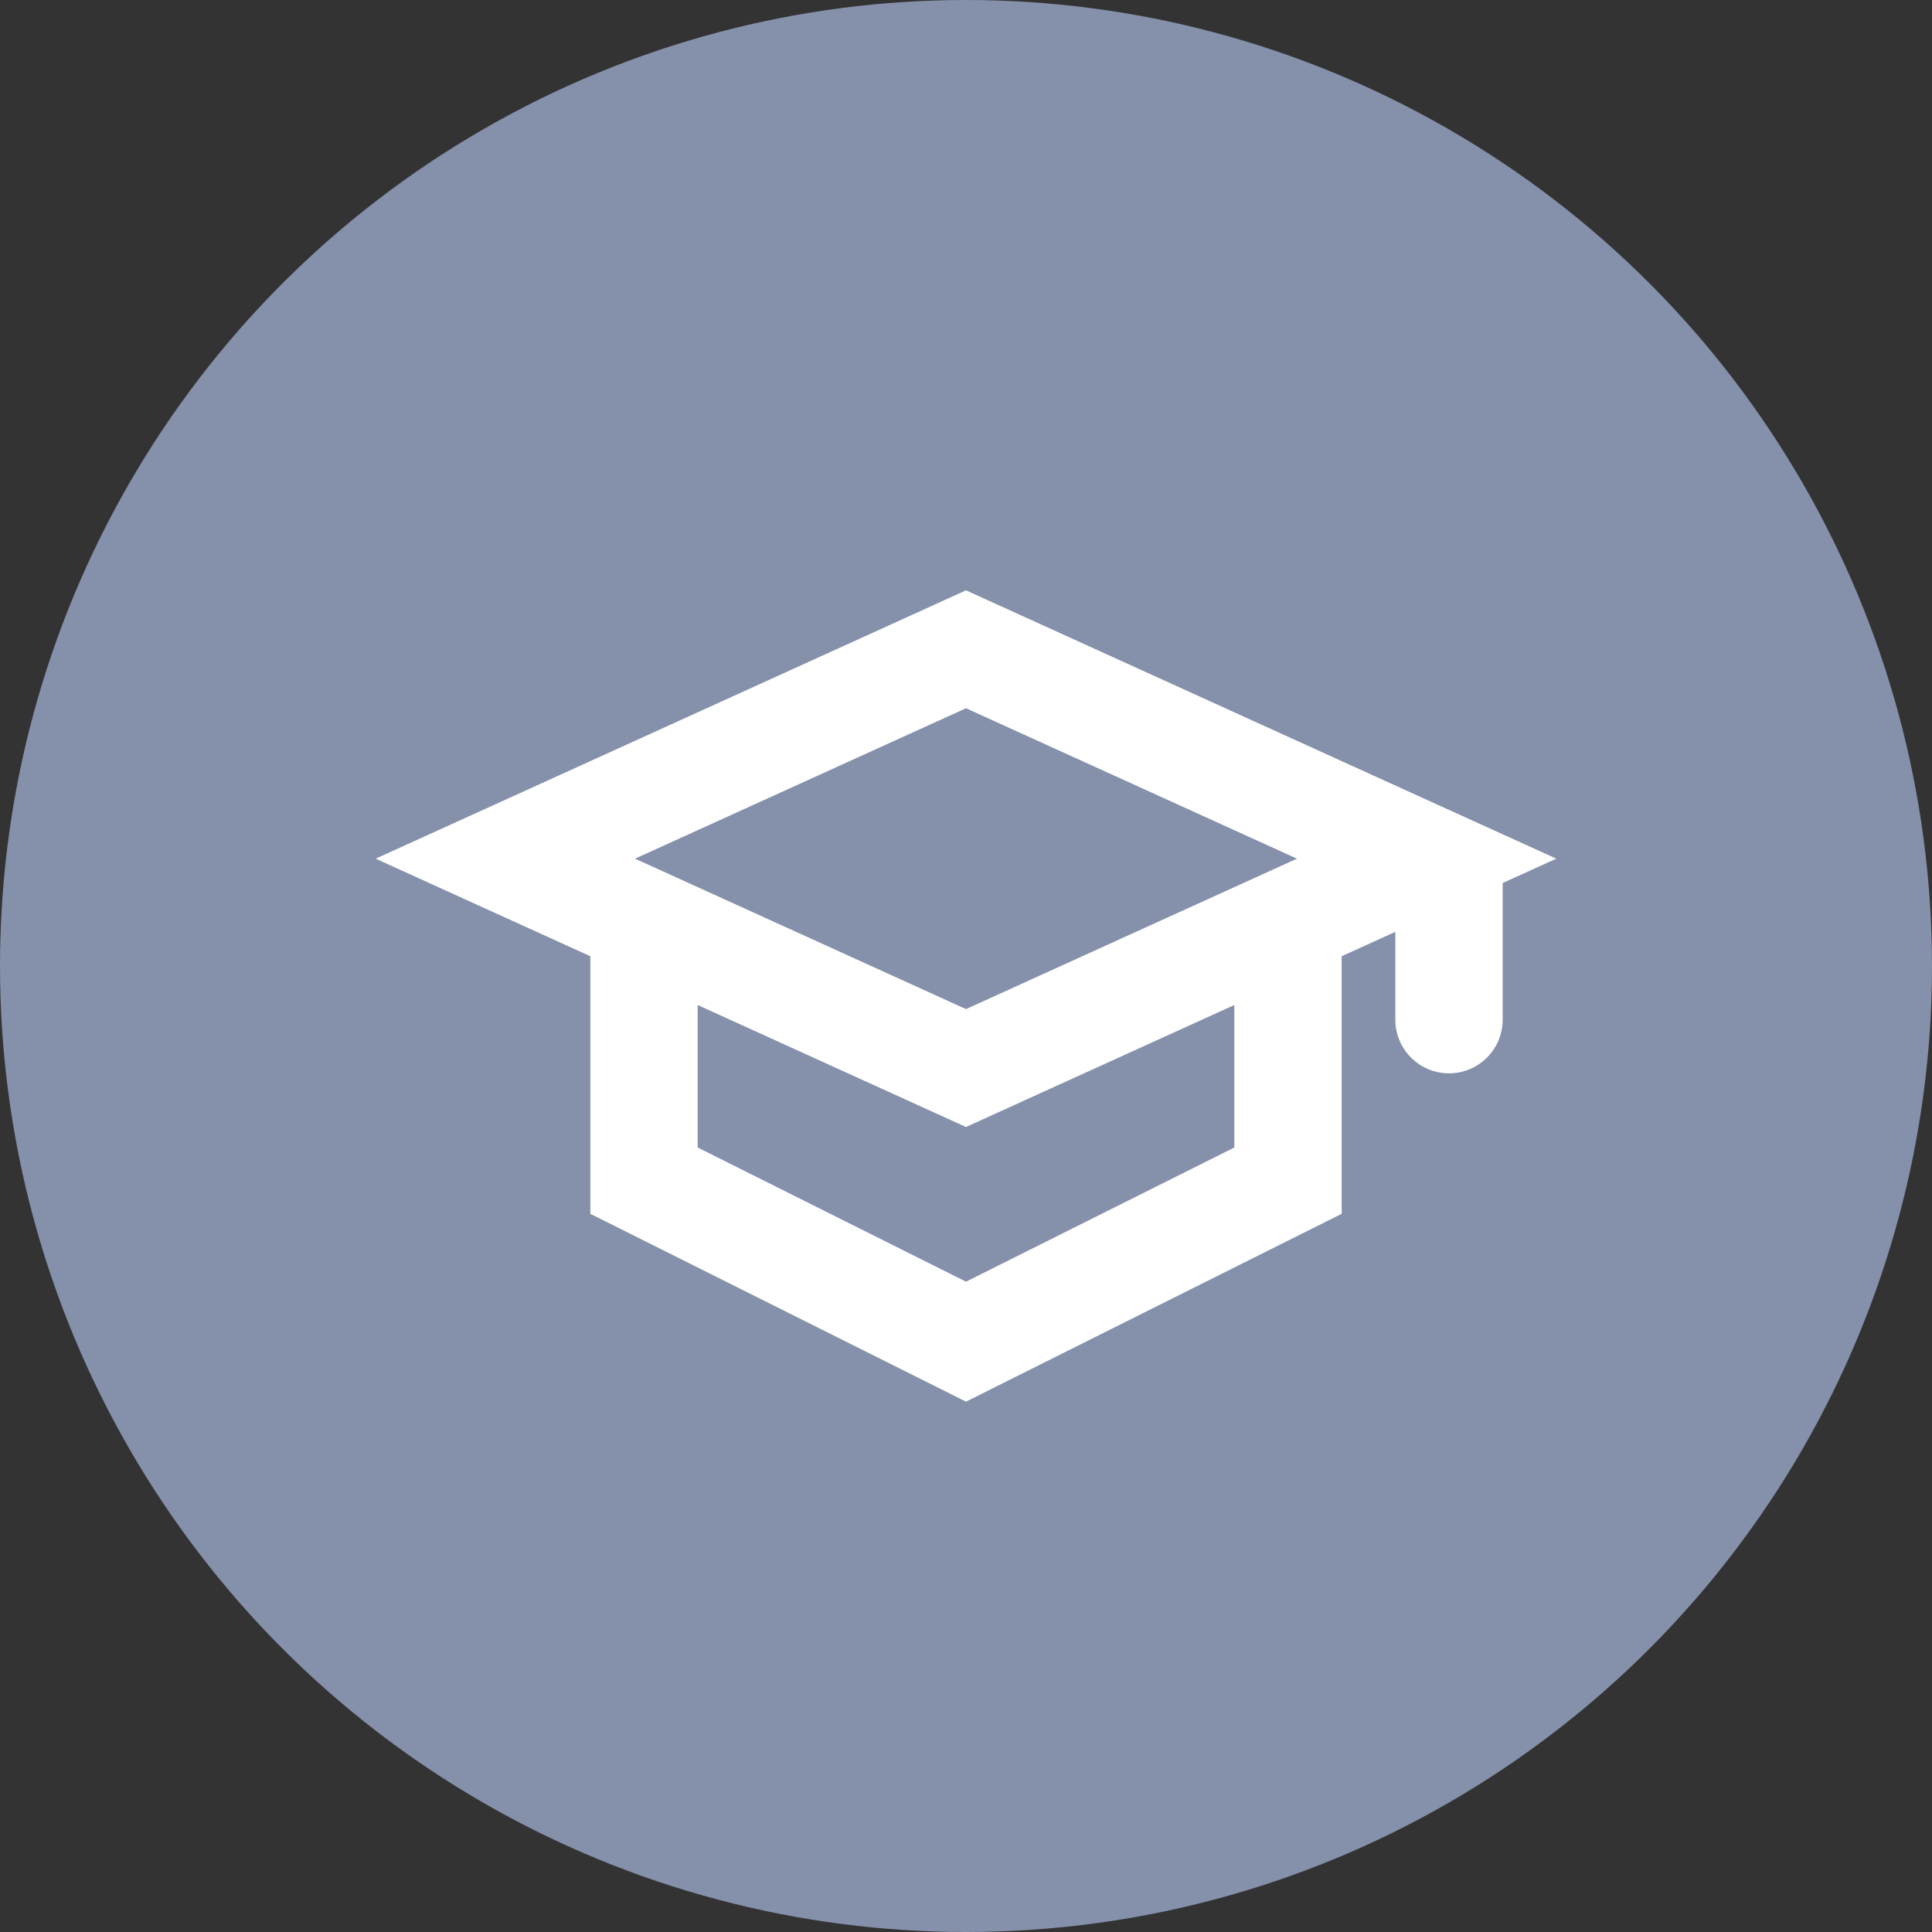
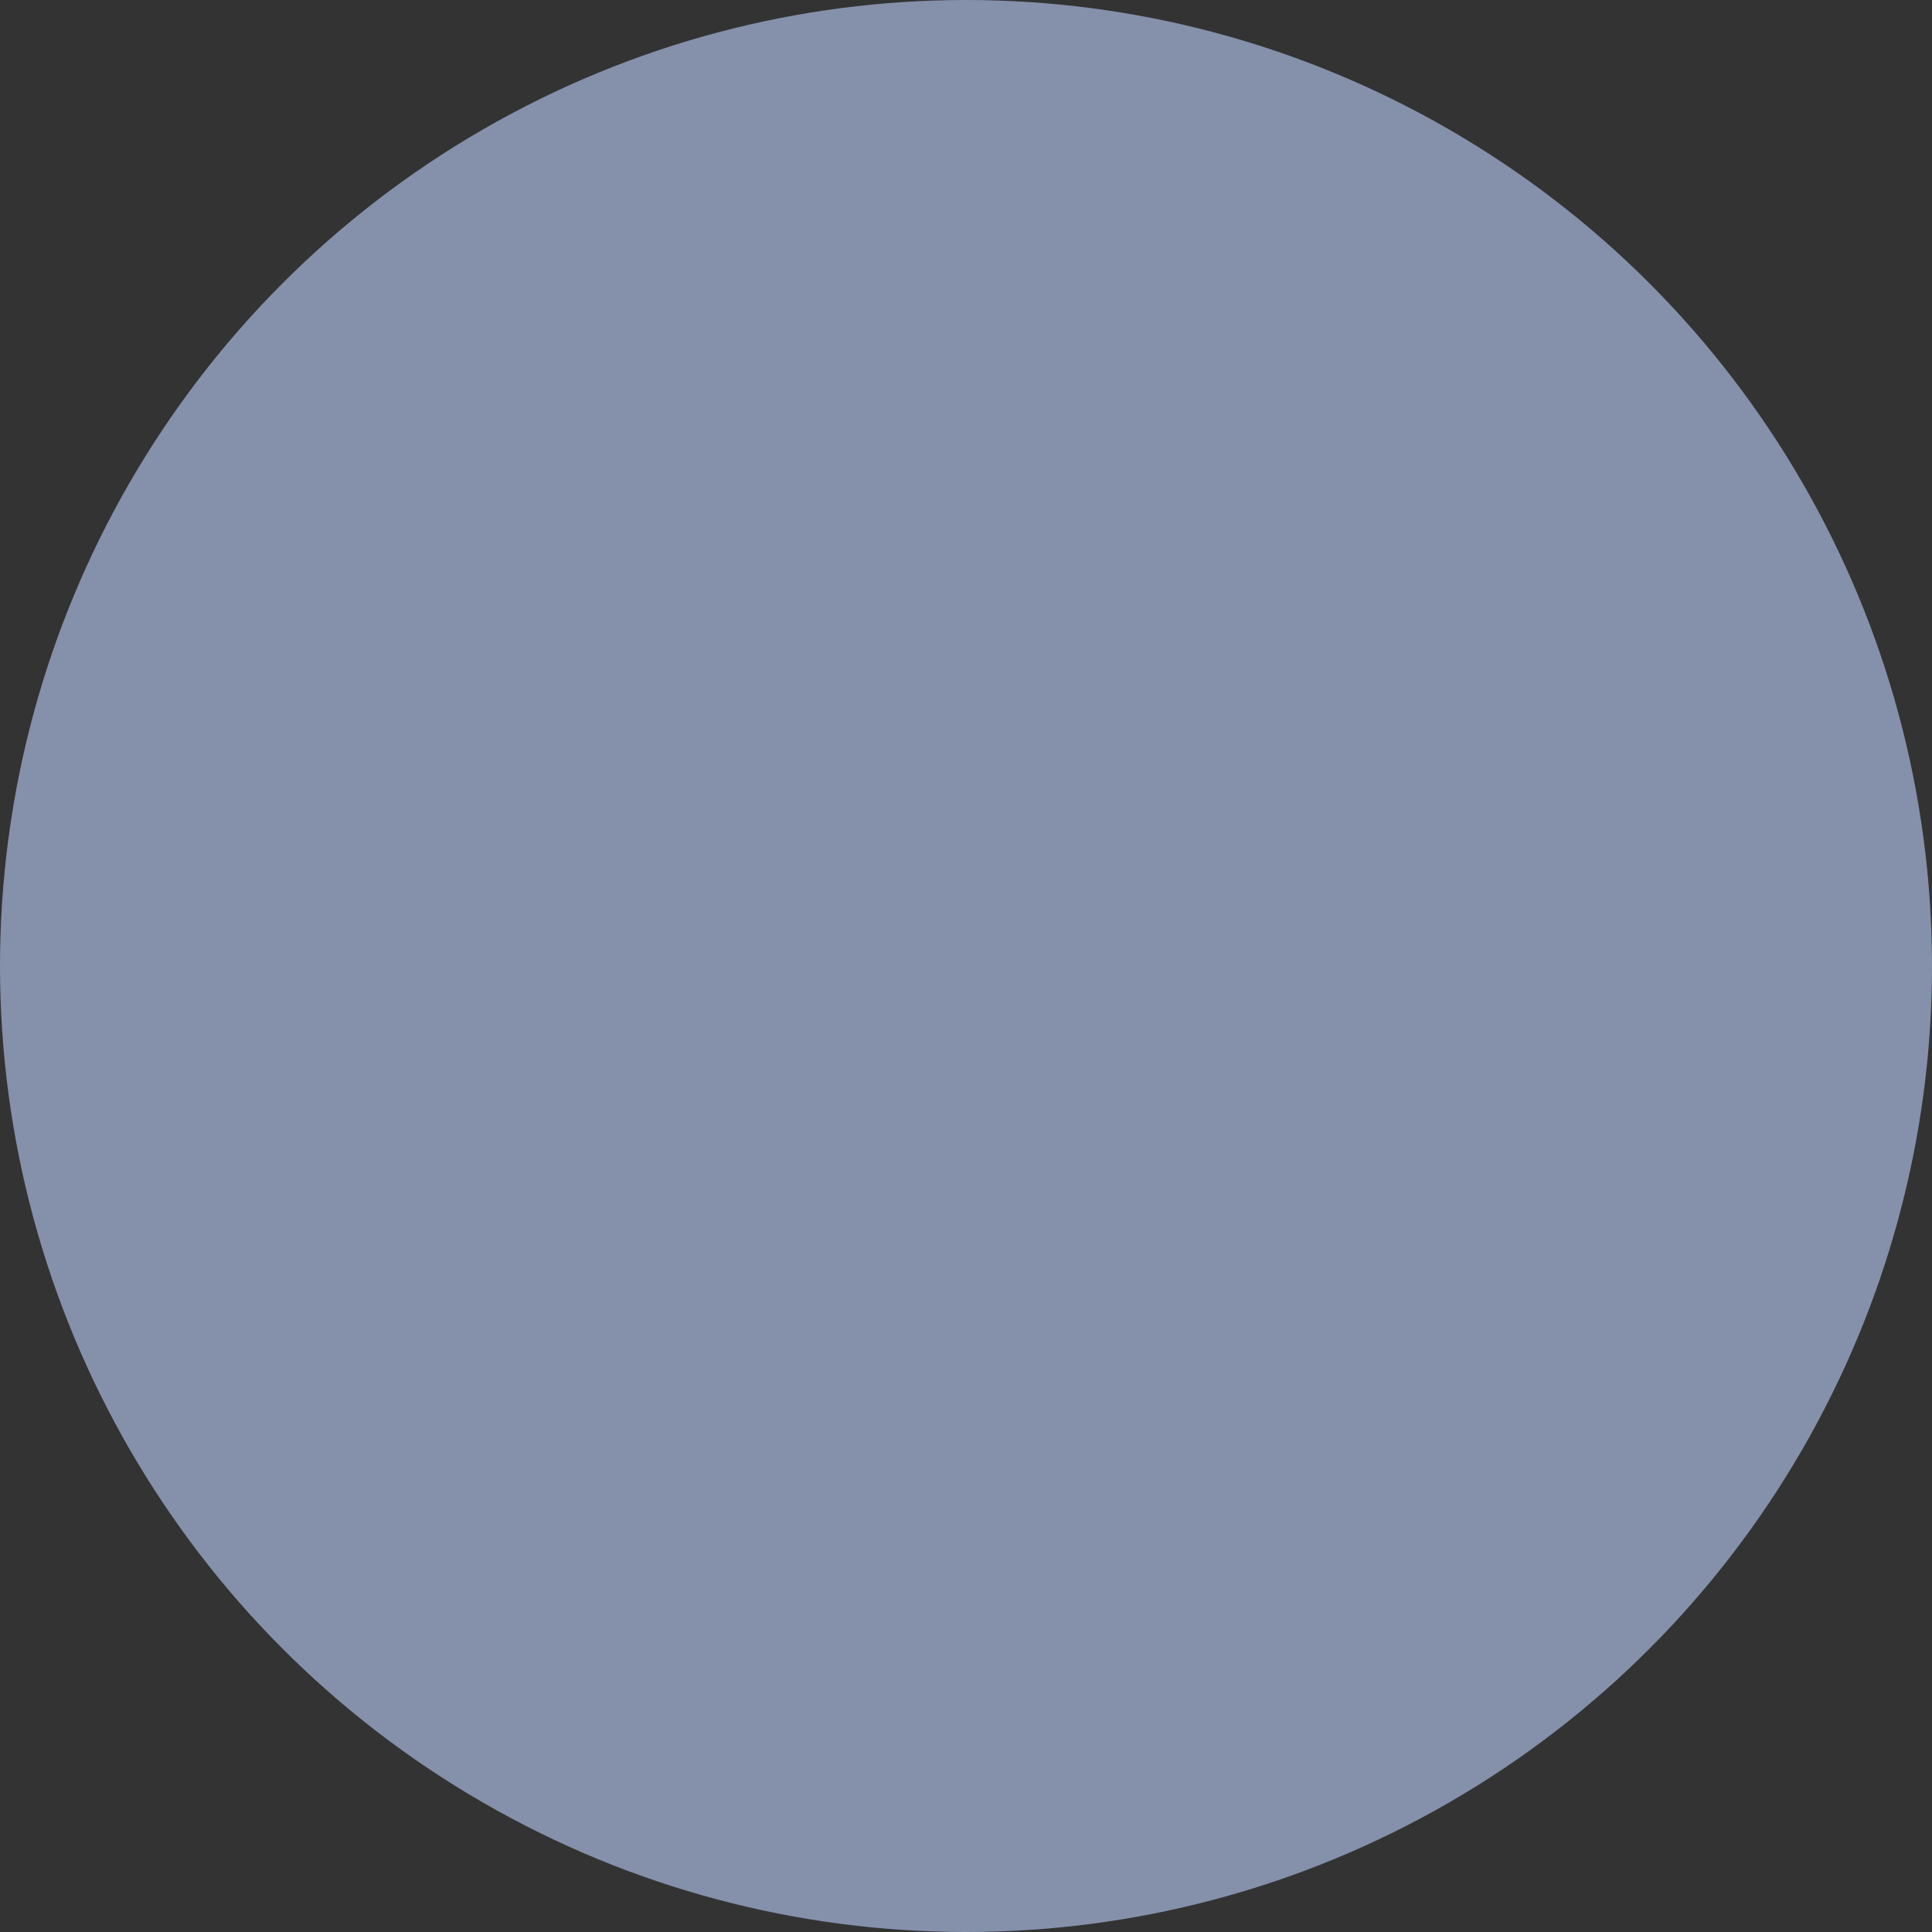
<svg xmlns="http://www.w3.org/2000/svg" width="36" height="36" viewBox="0 0 36 36" fill="none">
  <rect x="0" y="0" width="36" height="36" fill="#333333" stroke="none" />
  <circle cx="18" cy="18" r="18" fill="#8590AB" />
-   <path fill-rule="evenodd" clip-rule="evenodd" d="M18 18.803L24.167 16L18 13.197L11.833 16L18 18.803ZM9.417 17.099L11 17.818V22V22.618L11.553 22.894L17.553 25.894L18 26.118L18.447 25.894L24.447 22.894L25 22.618V22V17.818L26 17.364V19C26 19.552 26.448 20 27 20C27.552 20 28 19.552 28 19V16.454L29 16L26.583 14.902L18 11L9.417 14.902L7 16L9.417 17.099ZM13 21.382V18.727L18 21L23 18.727V21.382L18 23.882L13 21.382Z" fill="white" />
</svg>